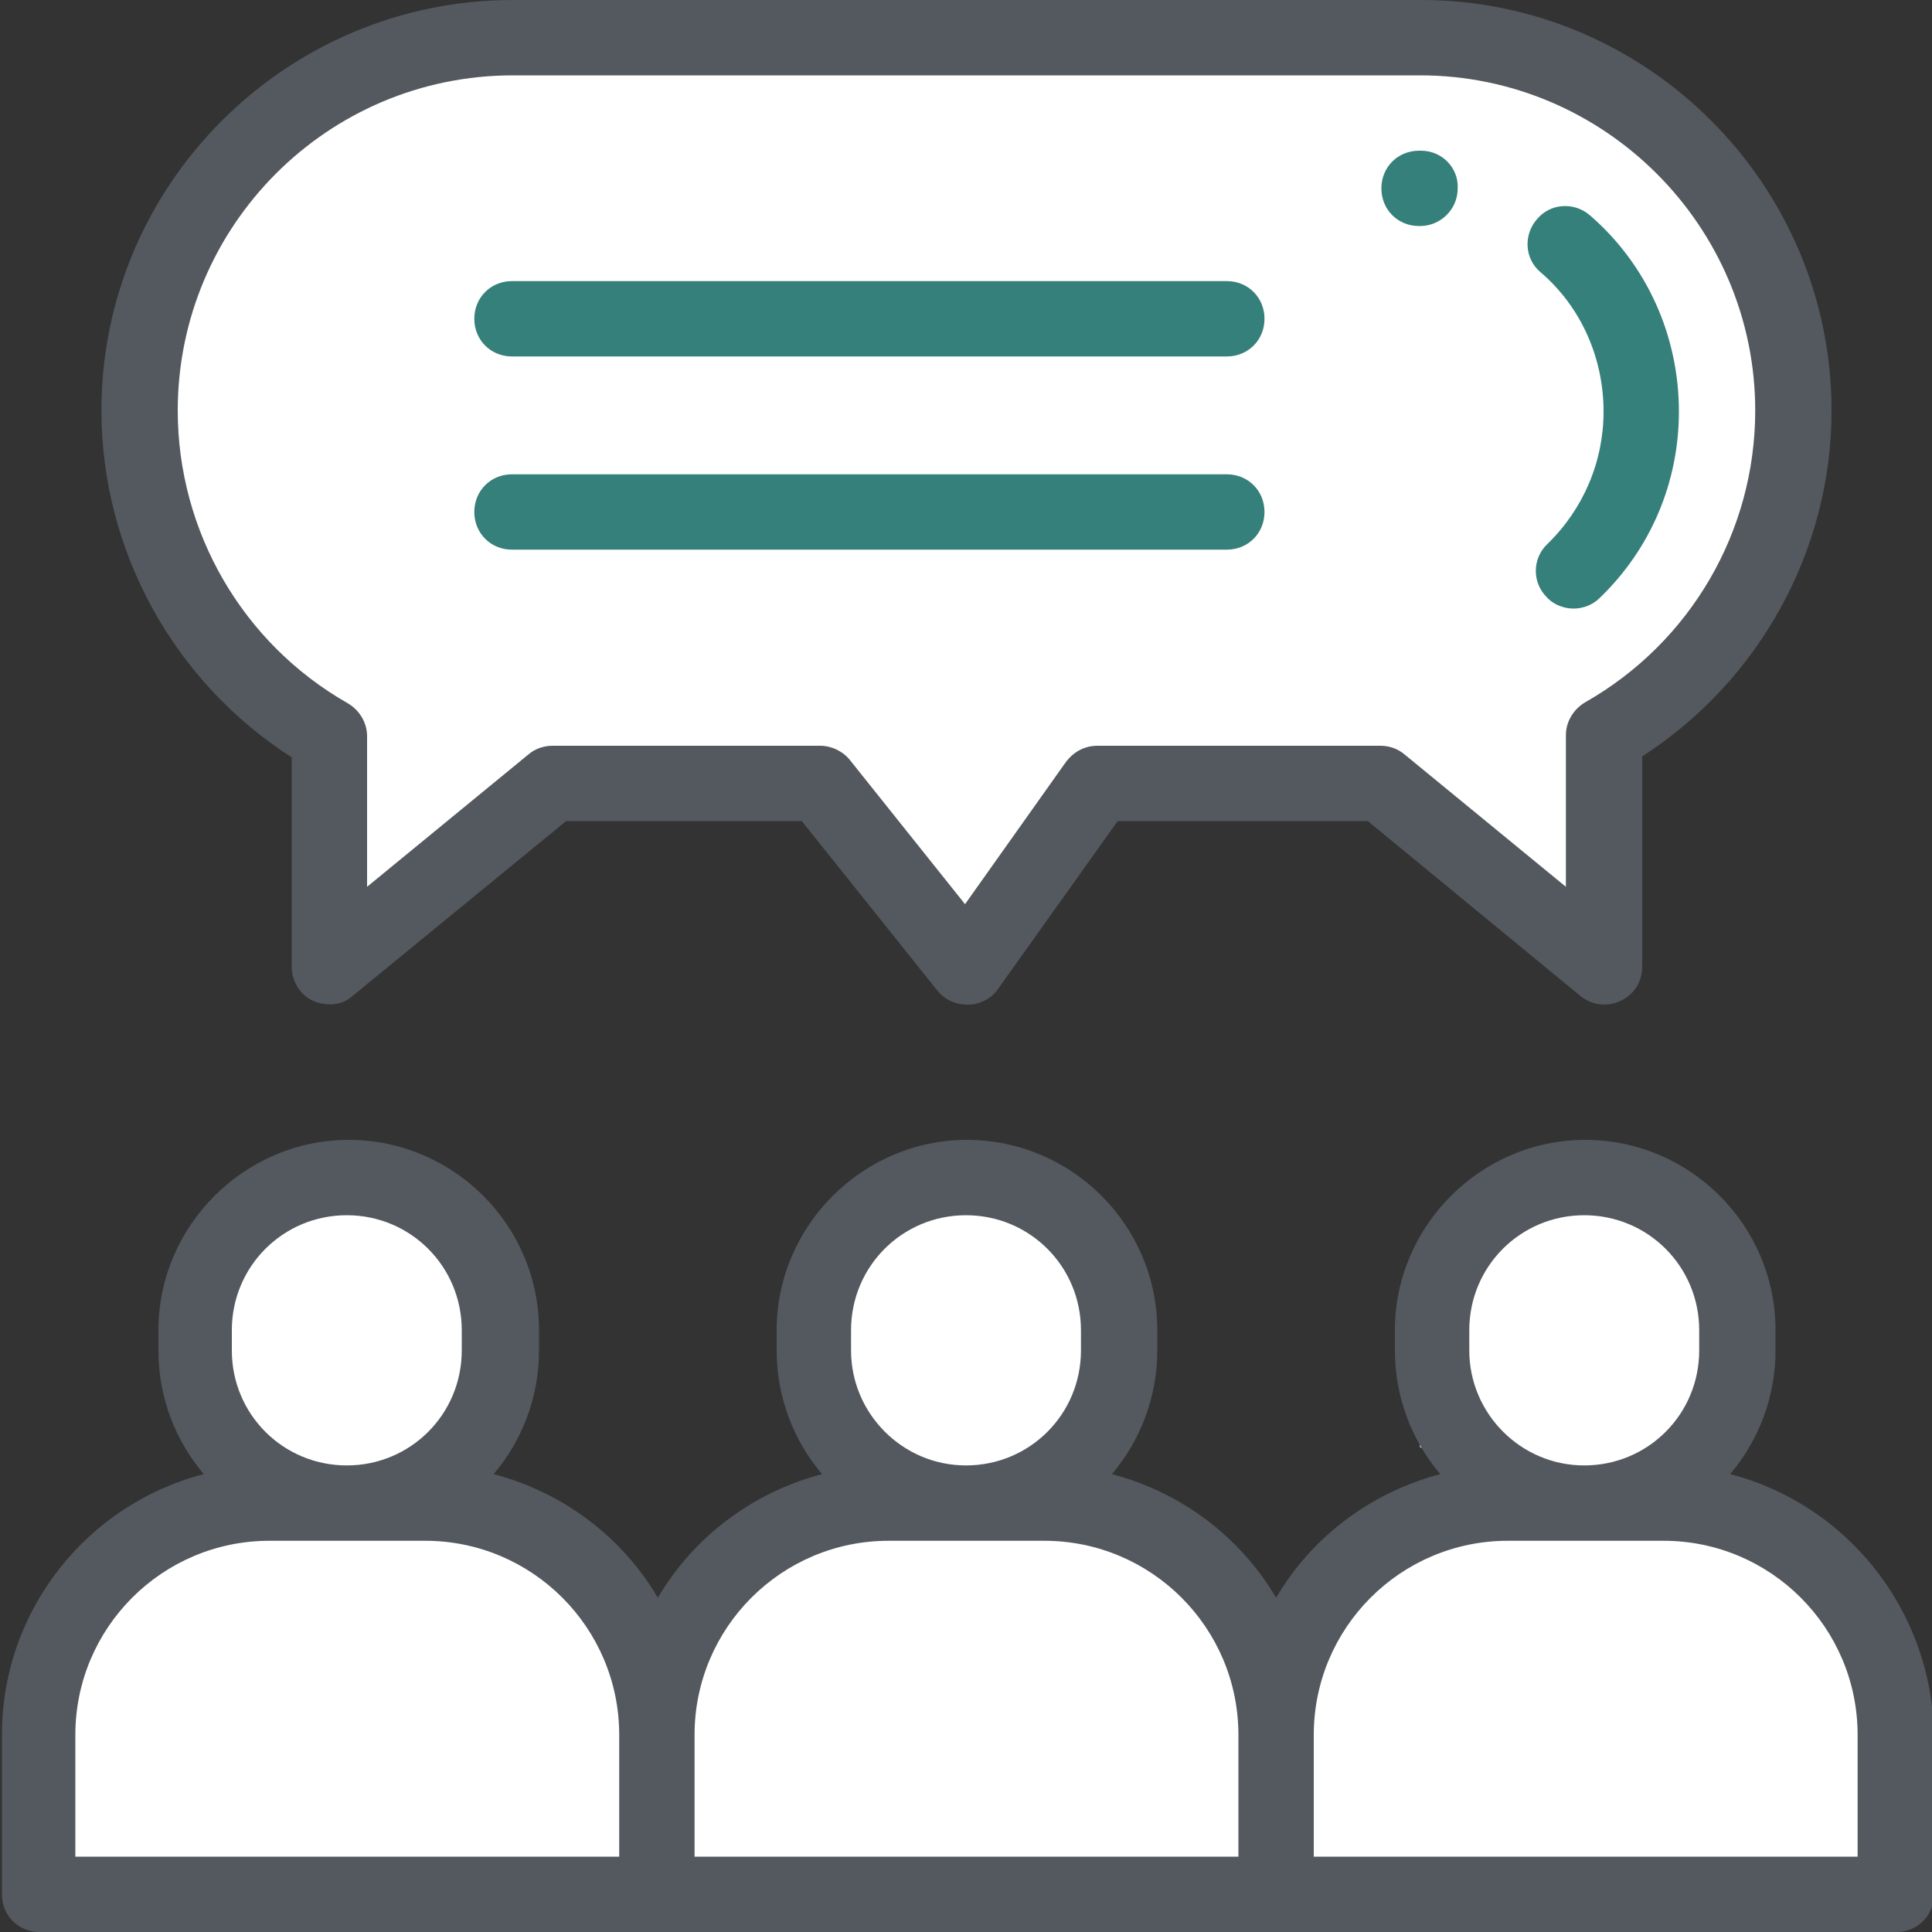
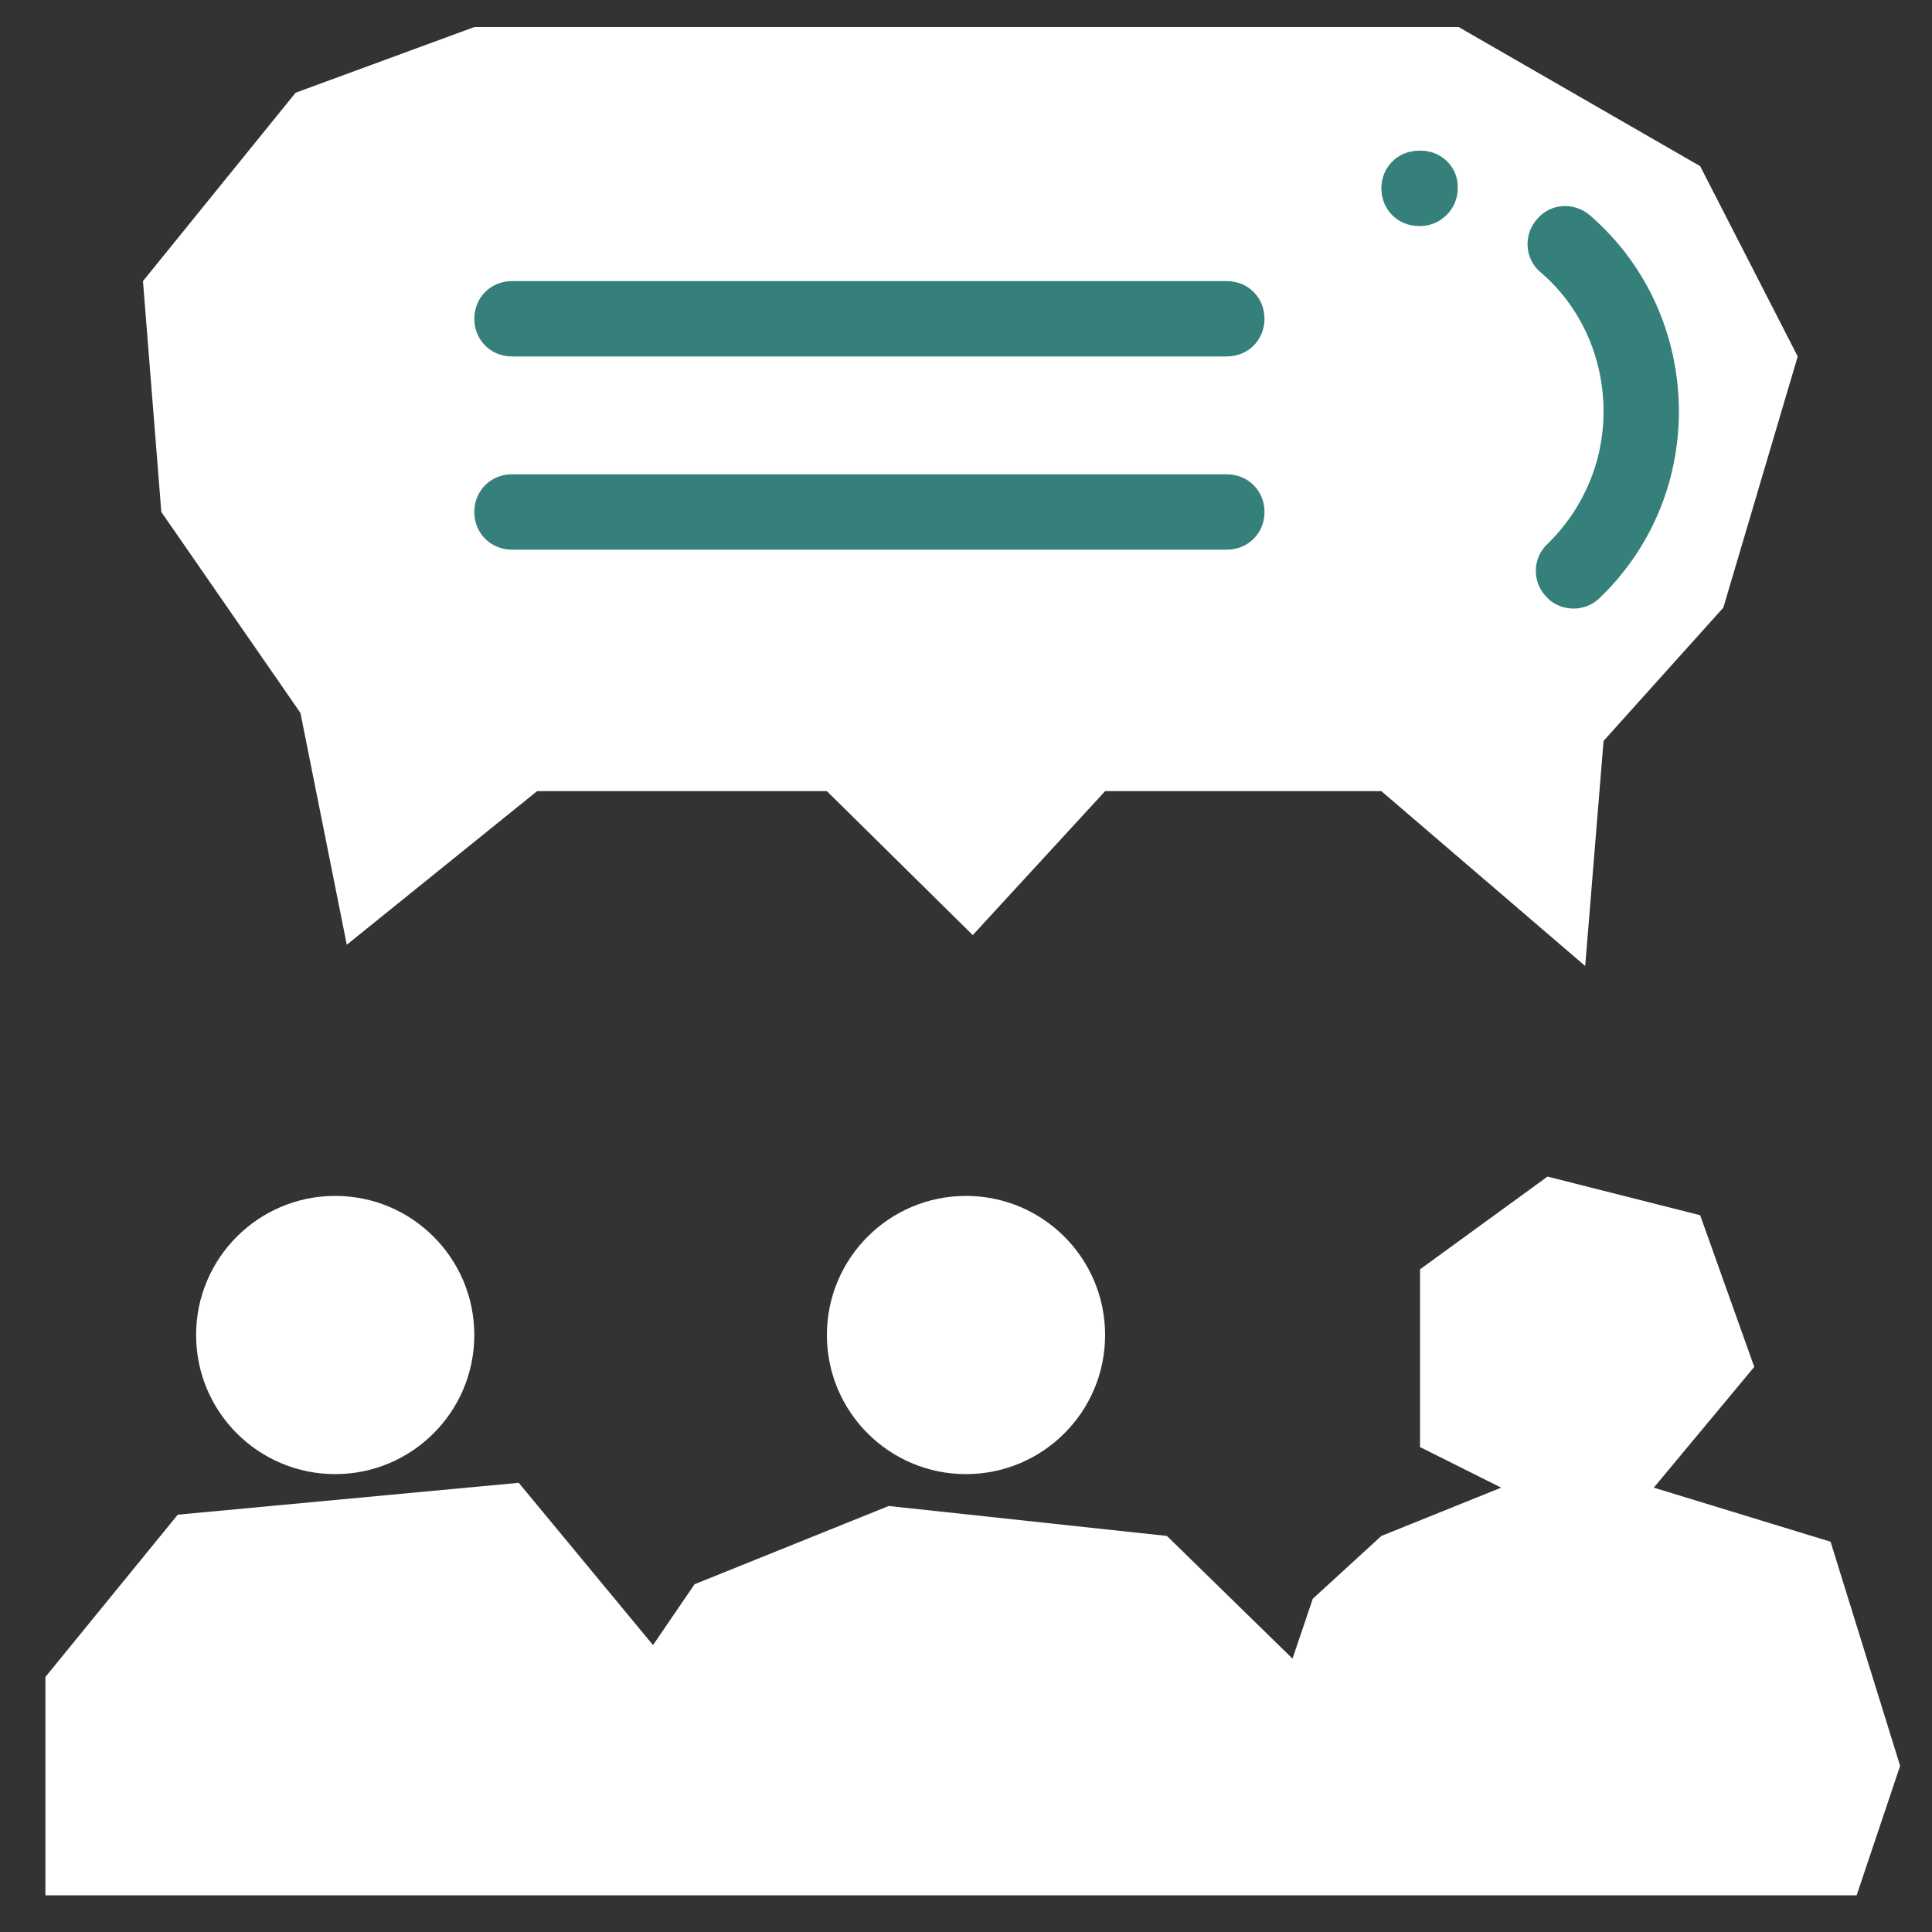
<svg xmlns="http://www.w3.org/2000/svg" id="Camada_1" x="0px" y="0px" viewBox="0 0 200 200" style="enable-background:new 0 0 200 200;" xml:space="preserve">
  <rect x="0" y="0" width="200" height="200" fill="#333333" stroke="none" />
  <style type="text/css">	.st0{fill:#FFFFFF;}	.st1{fill:#54595F;}	.st2{fill:#35807A;}</style>
  <polygon class="st0" points="4.7,173.6 4.7,196.2 192.2,196.2 196.7,182.8 189.5,159.6 171.2,154 181.6,141.5 176,125.8  160.2,121.8 147,131.4 147,149.8 155.4,154 143,159 135.9,165.5 133.8,171.7 120.8,159 92,155.9 71.9,164 67.6,170.3 53.7,153.5  18.4,156.8 " />
  <circle class="st0" cx="34.7" cy="138.2" r="14.4" />
  <circle class="st0" cx="100" cy="138.2" r="14.4" />
  <polygon class="st0" points="49.1,2.8 151,2.8 176,17.2 186.1,36.9 178.4,62.9 166,76.7 164.1,100 143,81.9 114.4,81.9 100.7,96.8  85.6,81.9 55.6,81.9 35.9,97.8 31.1,73.8 16.7,53 14.8,29.1 30.6,9.6 " />
-   <path class="st1" d="M179.1,152.6c2.9-3.4,4.7-7.9,4.7-12.8v-2.1c0-10.9-8.9-19.7-19.7-19.7s-19.7,8.9-19.7,19.7v2.1 c0,4.9,1.8,9.4,4.7,12.8c-7.2,1.9-13.3,6.5-17,12.8c-3.7-6.3-9.8-10.9-17-12.8c2.9-3.4,4.7-7.9,4.7-12.8v-2.1 c0-10.9-8.9-19.7-19.7-19.7s-19.7,8.9-19.7,19.7v2.1c0,4.9,1.8,9.4,4.7,12.8c-7.2,1.9-13.3,6.5-17,12.8c-3.7-6.3-9.8-10.9-17-12.8 c2.9-3.4,4.7-7.9,4.7-12.8v-2.1c0-10.9-8.9-19.7-19.7-19.7s-19.7,8.9-19.7,19.7v2.1c0,4.9,1.8,9.4,4.7,12.8c-12,3.1-20.9,14-20.9,27 v16.5c0,2.2,1.7,3.9,3.9,3.9h192.2c2.2,0,3.9-1.7,3.9-3.9v-16.5C200,166.6,191.1,155.7,179.1,152.6L179.1,152.6z M152.1,137.7 c0-6.6,5.3-11.9,11.9-11.9s11.9,5.3,11.9,11.9v2.1c0,6.6-5.3,11.9-11.9,11.9s-11.9-5.4-11.9-11.9V137.7z M88.1,137.7 c0-6.6,5.3-11.9,11.9-11.9s11.9,5.3,11.9,11.9v2.1c0,6.6-5.3,11.9-11.9,11.9s-11.9-5.4-11.9-11.9V137.7z M24,137.7 c0-6.6,5.3-11.9,11.9-11.9s11.9,5.3,11.9,11.9v2.1c0,6.6-5.3,11.9-11.9,11.9S24,146.4,24,139.8V137.7z M7.8,179.6 c0-11.1,9-20.1,20.1-20.1H44c11.1,0,20.1,9,20.1,20.1v12.6H7.8V179.6z M71.9,179.6c0-11.1,9-20.1,20.1-20.1h16.1 c11.1,0,20.1,9,20.1,20.1v12.6H71.9V179.6z M192.2,192.2H136v-12.6c0-11.1,9-20.1,20.1-20.1h16.1c11.1,0,20.1,9,20.1,20.1v12.6 H192.2z M30.2,78.4v21.7c0,1.5,0.9,2.9,2.2,3.5c1.4,0.6,3,0.5,4.1-0.5L58.6,85H83l14,17.5c0.8,1,1.9,1.5,3.2,1.5 c1.2,0,2.4-0.6,3.1-1.6L115.7,85h25.9l22,18.1c1.7,1.4,4.1,1.1,5.5-0.5c0.6-0.7,0.9-1.6,0.9-2.5V78.3c12.1-7.8,19.6-21.3,19.6-35.8 c0-23.4-19.1-42.5-42.5-42.5h-94C29.6,0,10.5,19.1,10.5,42.5C10.5,57,18,70.6,30.2,78.4z M53.1,7.8H147c19.1,0,34.7,15.6,34.7,34.7 c0,12.5-6.7,24-17.6,30.2c-1.2,0.7-2,2-2,3.4v15.7l-16.7-13.7c-0.7-0.6-1.6-0.9-2.5-0.9h-29.3c-1.3,0-2.4,0.6-3.2,1.6L99.9,93.6 L88,78.7c-0.7-0.9-1.9-1.5-3.1-1.5H57.2c-0.9,0-1.8,0.3-2.5,0.9L38,91.8V76.2c0-1.4-0.8-2.7-2-3.4C25.1,66.6,18.4,55,18.4,42.5 C18.4,23.4,33.9,7.8,53.1,7.8z" />
  <g>
    <path class="st2" d="M147.1,15.6h-0.2c-2.2,0-3.9,1.7-3.9,3.9s1.7,3.9,3.9,3.9h0.1c2.1,0,3.9-1.7,3.9-3.9  C151,17.4,149.3,15.6,147.1,15.6z" />
    <path class="st2" d="M164.6,22.3c-1.6-1.4-4.1-1.3-5.5,0.4c-1.4,1.6-1.3,4.1,0.4,5.5c4.2,3.6,6.5,8.9,6.5,14.4  c0,5.2-2.1,10.1-5.8,13.7c-1.6,1.5-1.6,4-0.1,5.5c0.7,0.8,1.8,1.2,2.8,1.2s2-0.4,2.7-1.1c5.3-5.1,8.2-12,8.2-19.3  C173.8,34.8,170.5,27.4,164.6,22.3z" />
    <path class="st2" d="M127,29.1H53c-2.2,0-3.9,1.7-3.9,3.9s1.7,3.9,3.9,3.9h74c2.2,0,3.9-1.7,3.9-3.9S129.2,29.1,127,29.1z" />
    <path class="st2" d="M127,49.1H53c-2.2,0-3.9,1.7-3.9,3.9s1.7,3.9,3.9,3.9h74c2.2,0,3.9-1.7,3.9-3.9S129.2,49.1,127,49.1z" />
  </g>
</svg>